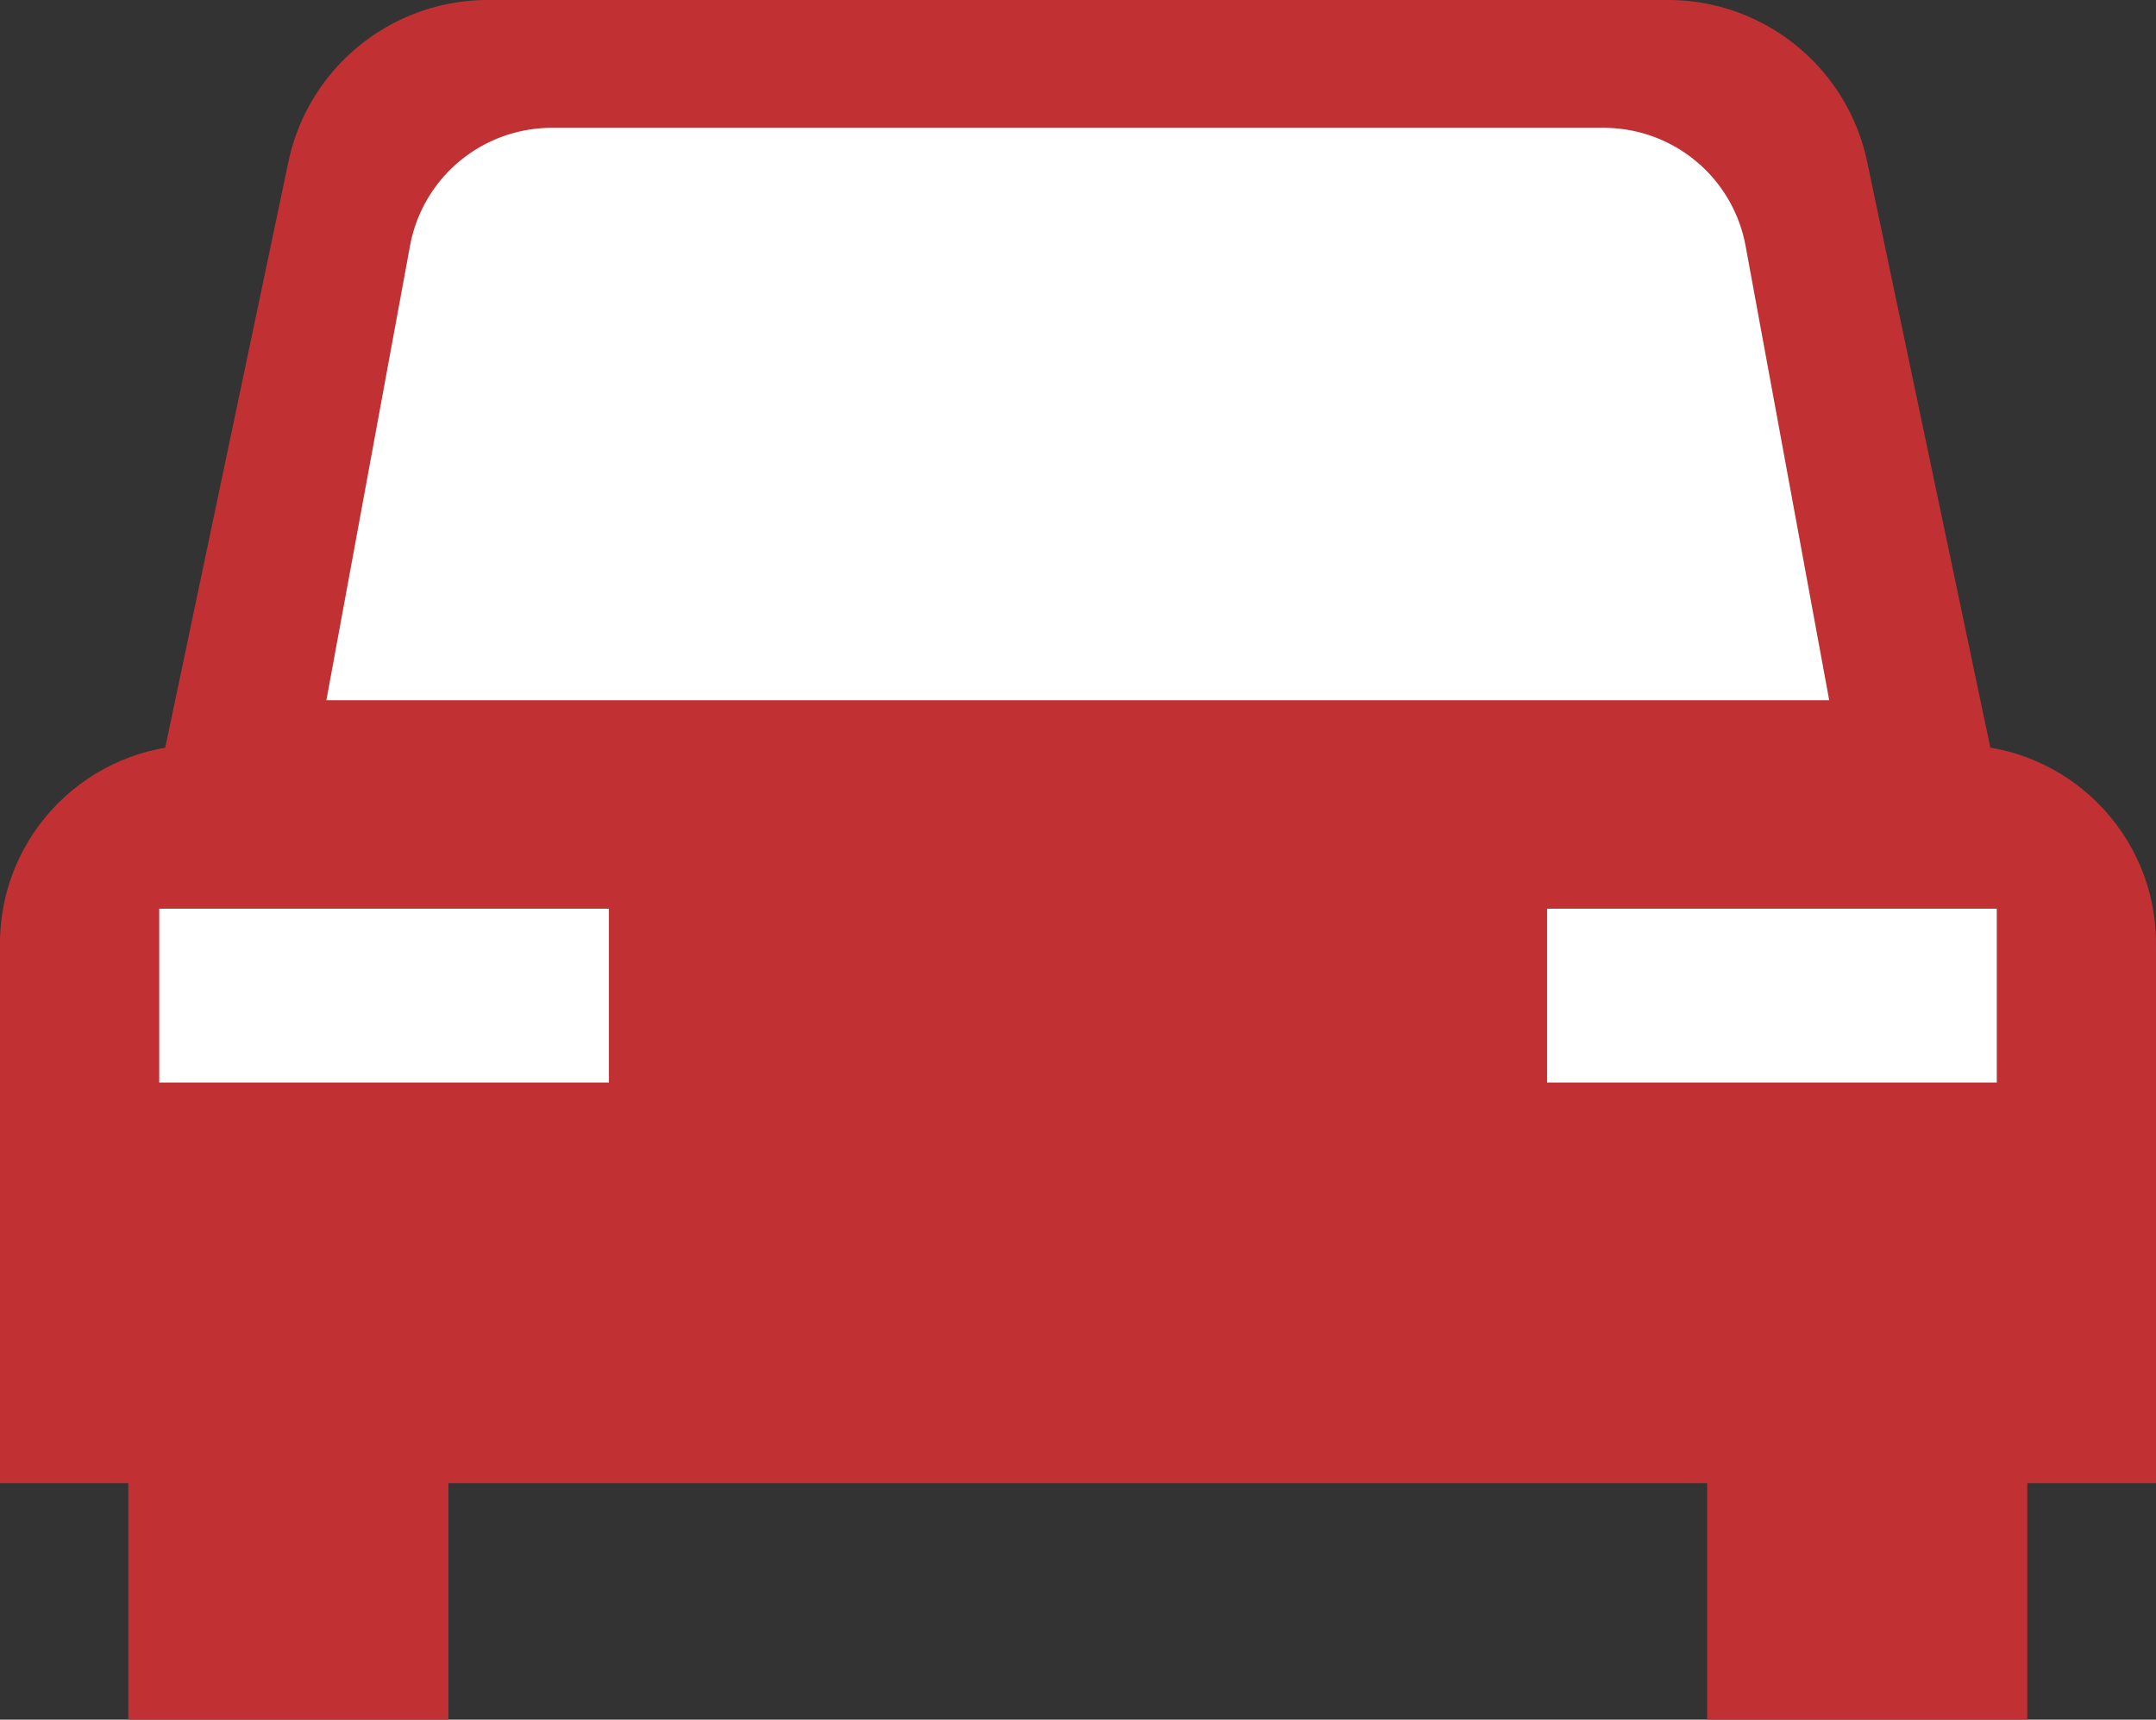
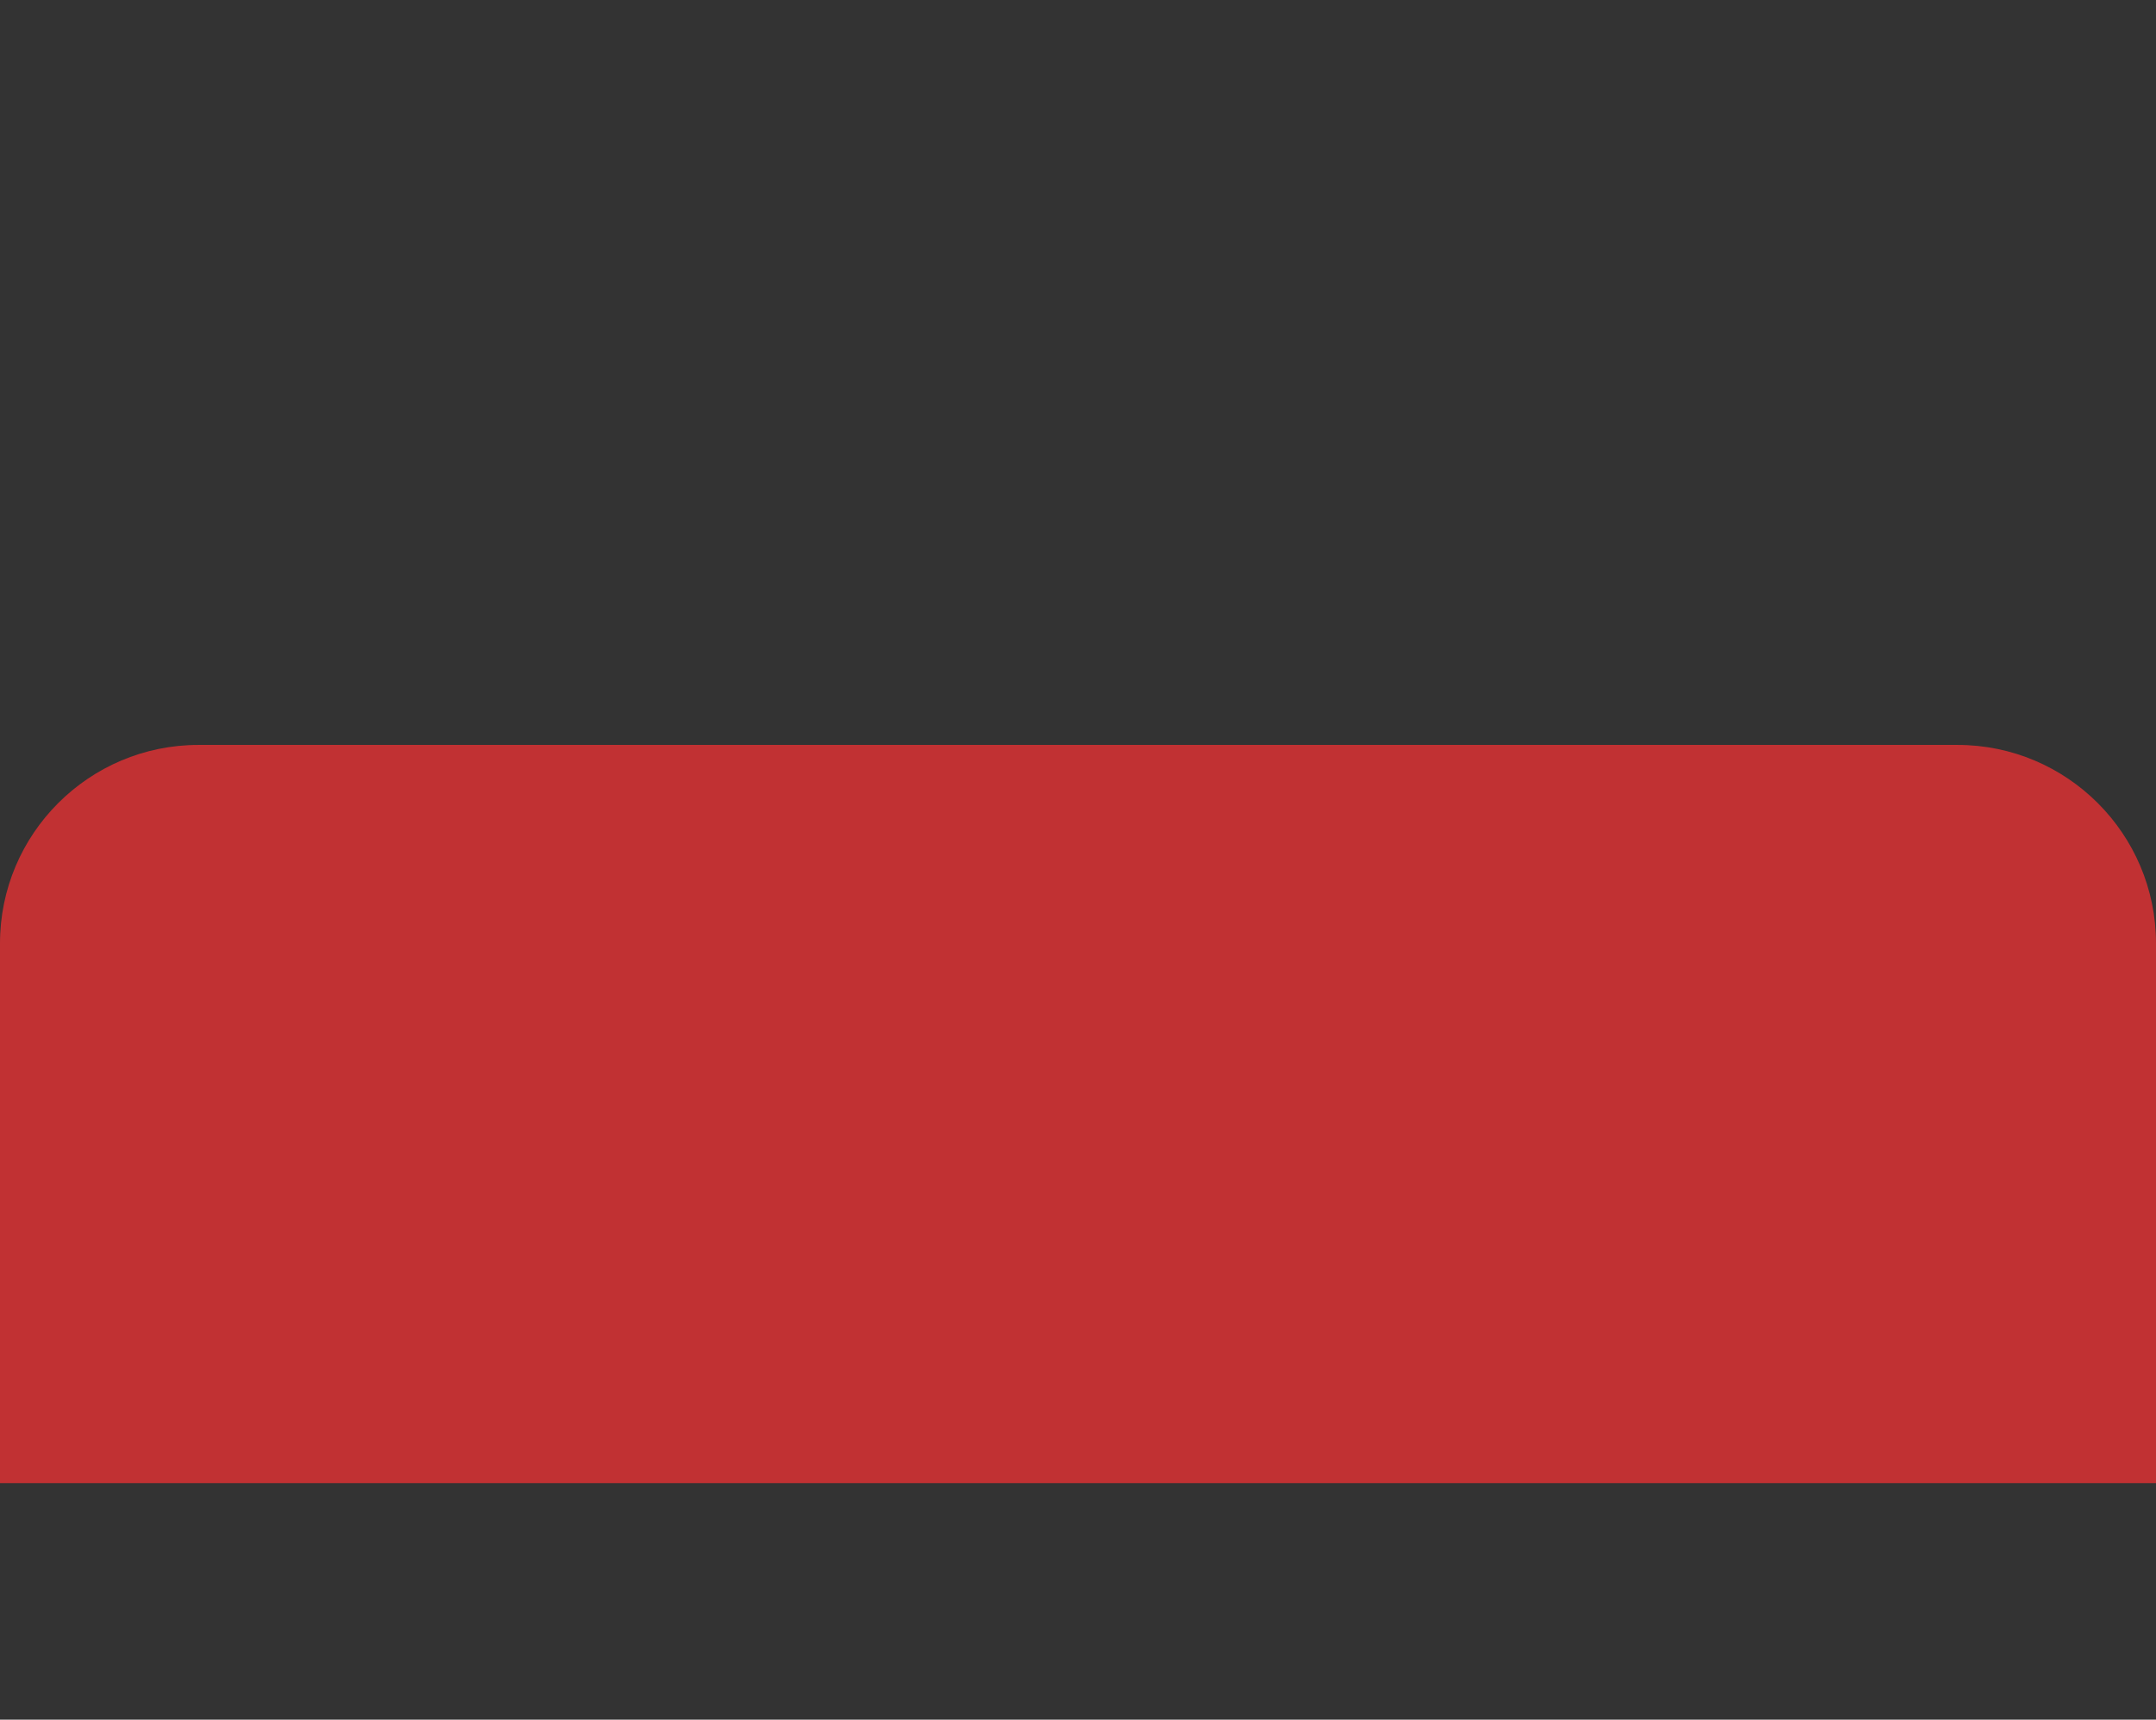
<svg xmlns="http://www.w3.org/2000/svg" data-name="レイヤー 2" viewBox="0 0 51.59 41.16">
  <rect x="0" y="0" width="51.59" height="41.16" fill="#333333" stroke="none" />
  <path d="M4.75 17.83h42.09c2.62 0 4.75 2.13 4.75 4.75V35.5H0V22.58c0-2.62 2.13-4.75 4.75-4.75Z" style="fill:#c13133;stroke-width:0" />
-   <path d="M47.78 18.58H3.81L6.9 3.88A4.879 4.879 0 0 1 11.67 0h28.24c2.31 0 4.3 1.62 4.77 3.88l3.09 14.7Z" style="fill:#c13133;stroke-width:0" />
-   <path d="M43.78 16.76H7.81l2-10.87a3.45 3.45 0 0 1 3.39-2.83h25.18a3.45 3.45 0 0 1 3.39 2.83l2 10.87ZM3.81 21.75h10.76v4.16H3.81zM37.02 21.75h10.76v4.16H37.02z" style="fill:#fff;stroke-width:0" />
-   <path d="M3.07 31.84h7.66v9.32H3.07zM40.85 31.84h7.66v9.32h-7.66z" style="fill:#c13133;stroke-width:0" />
</svg>